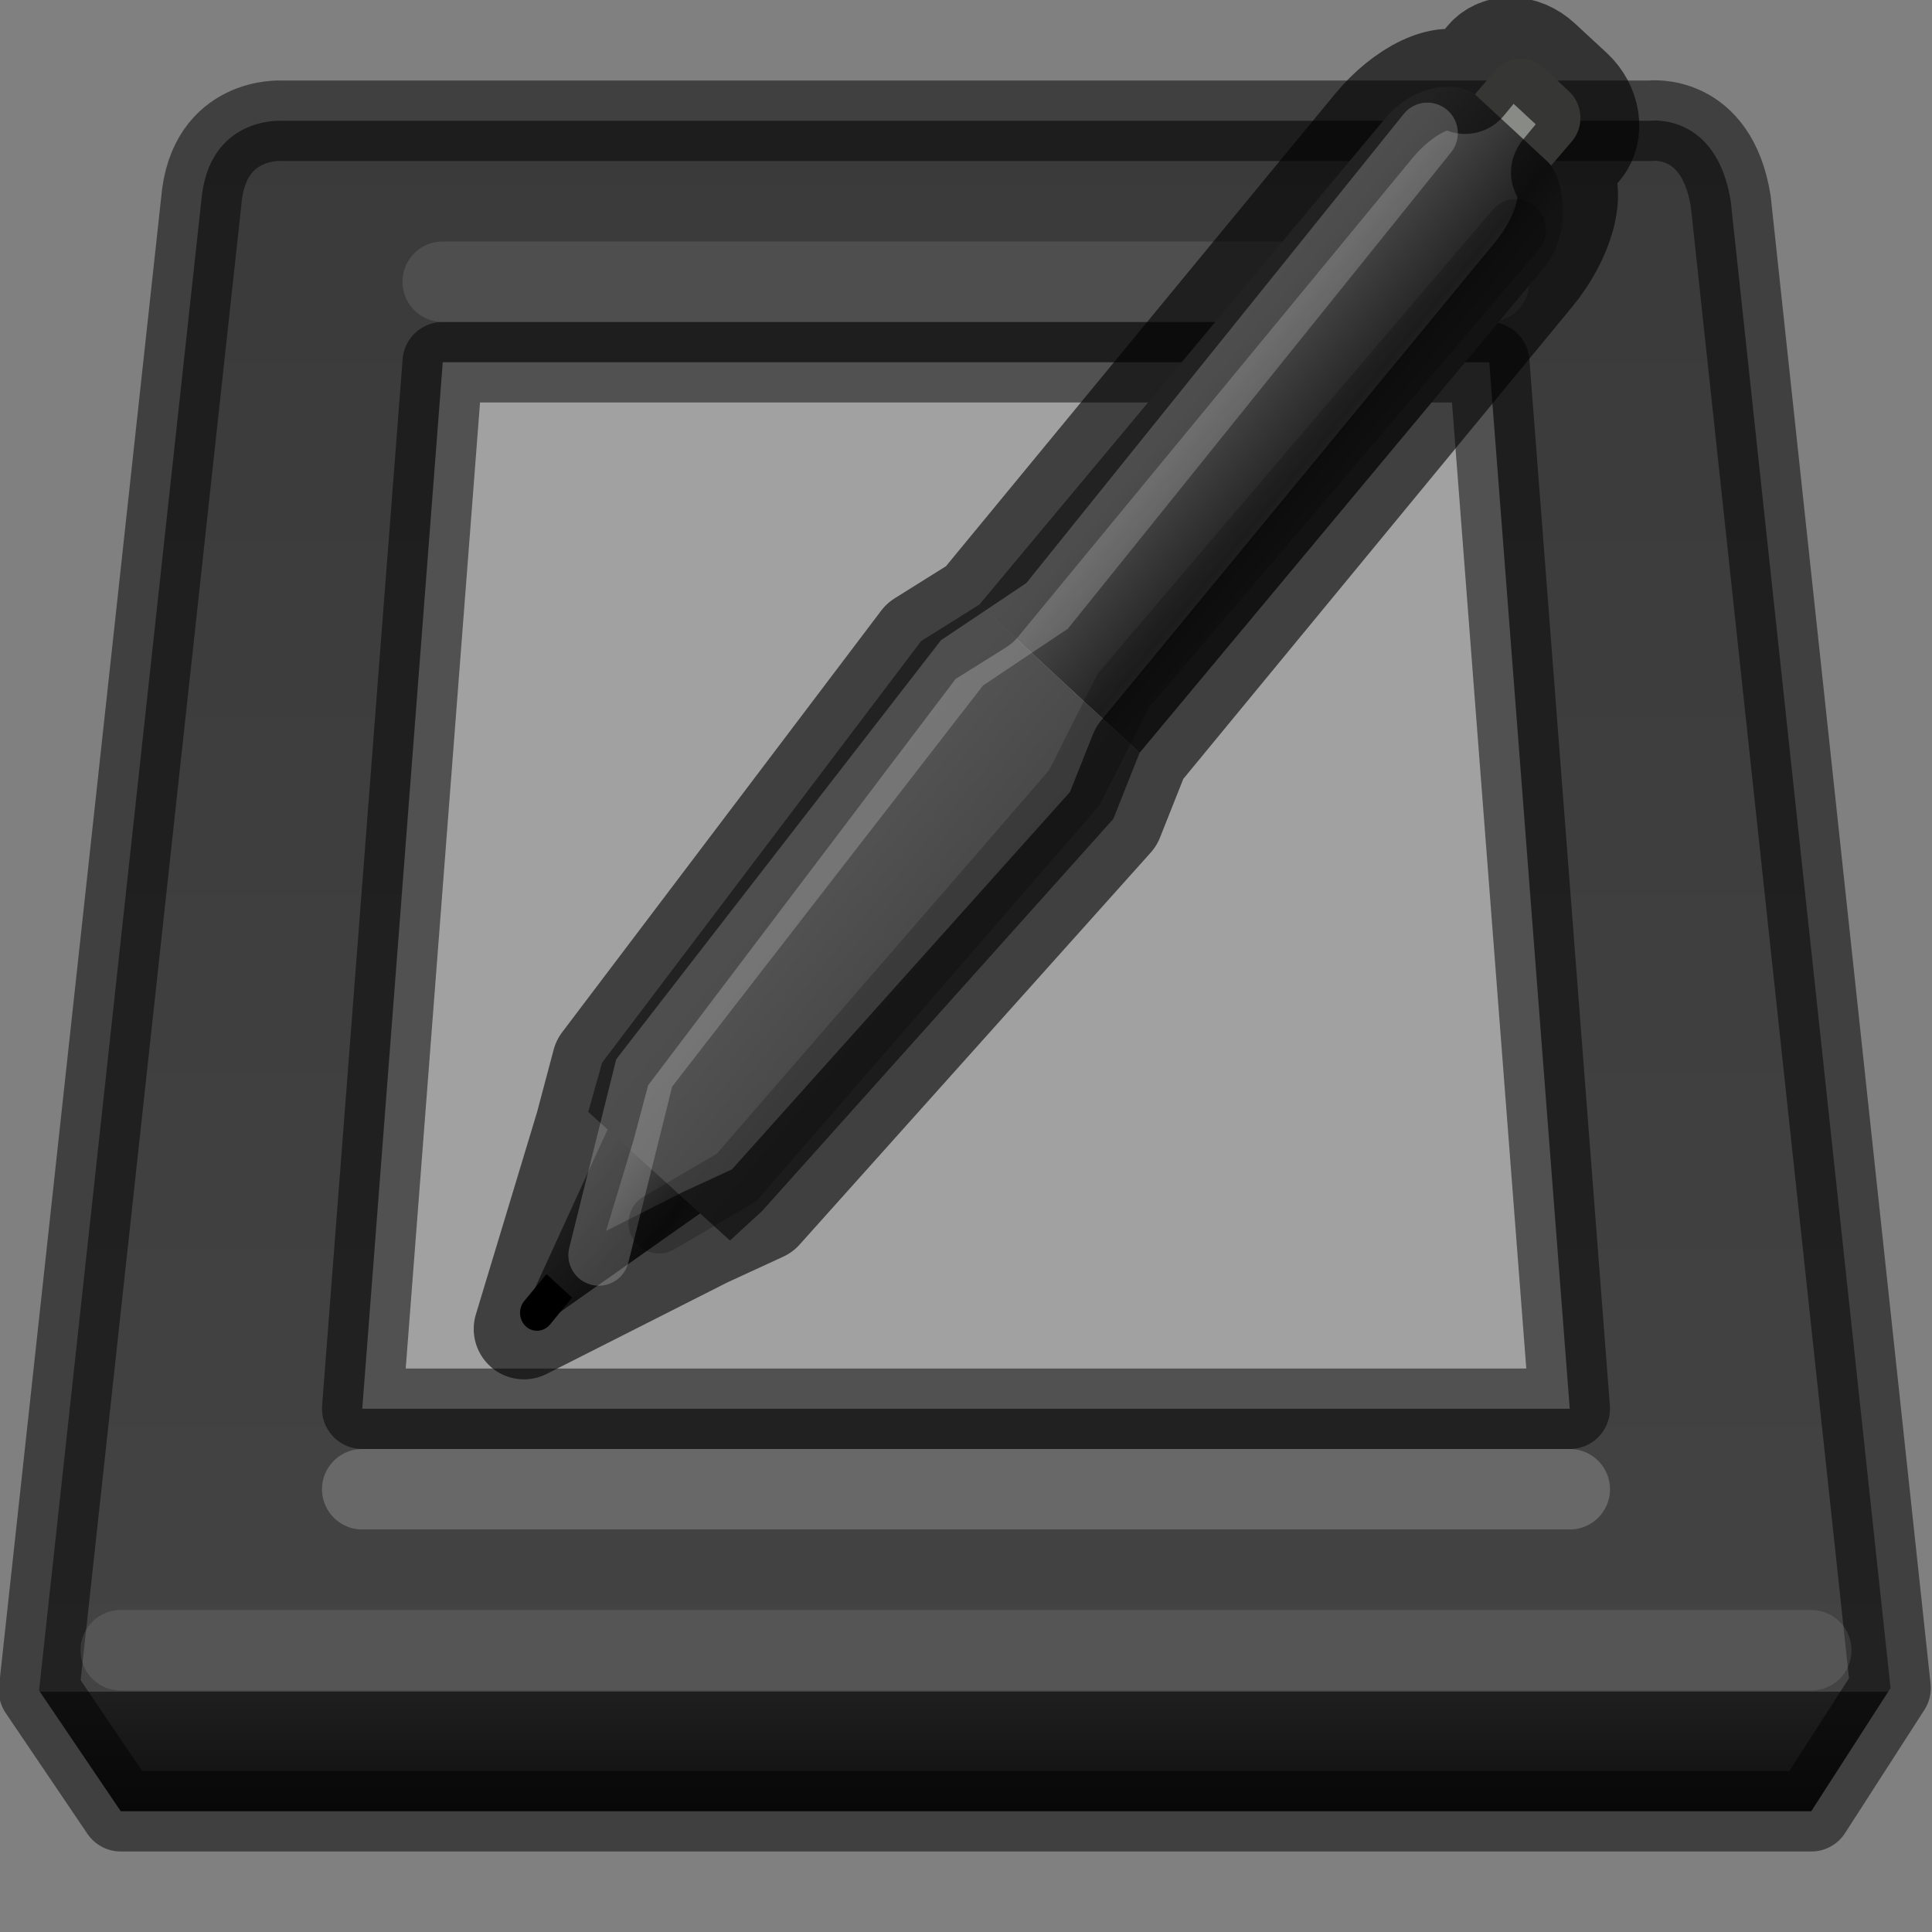
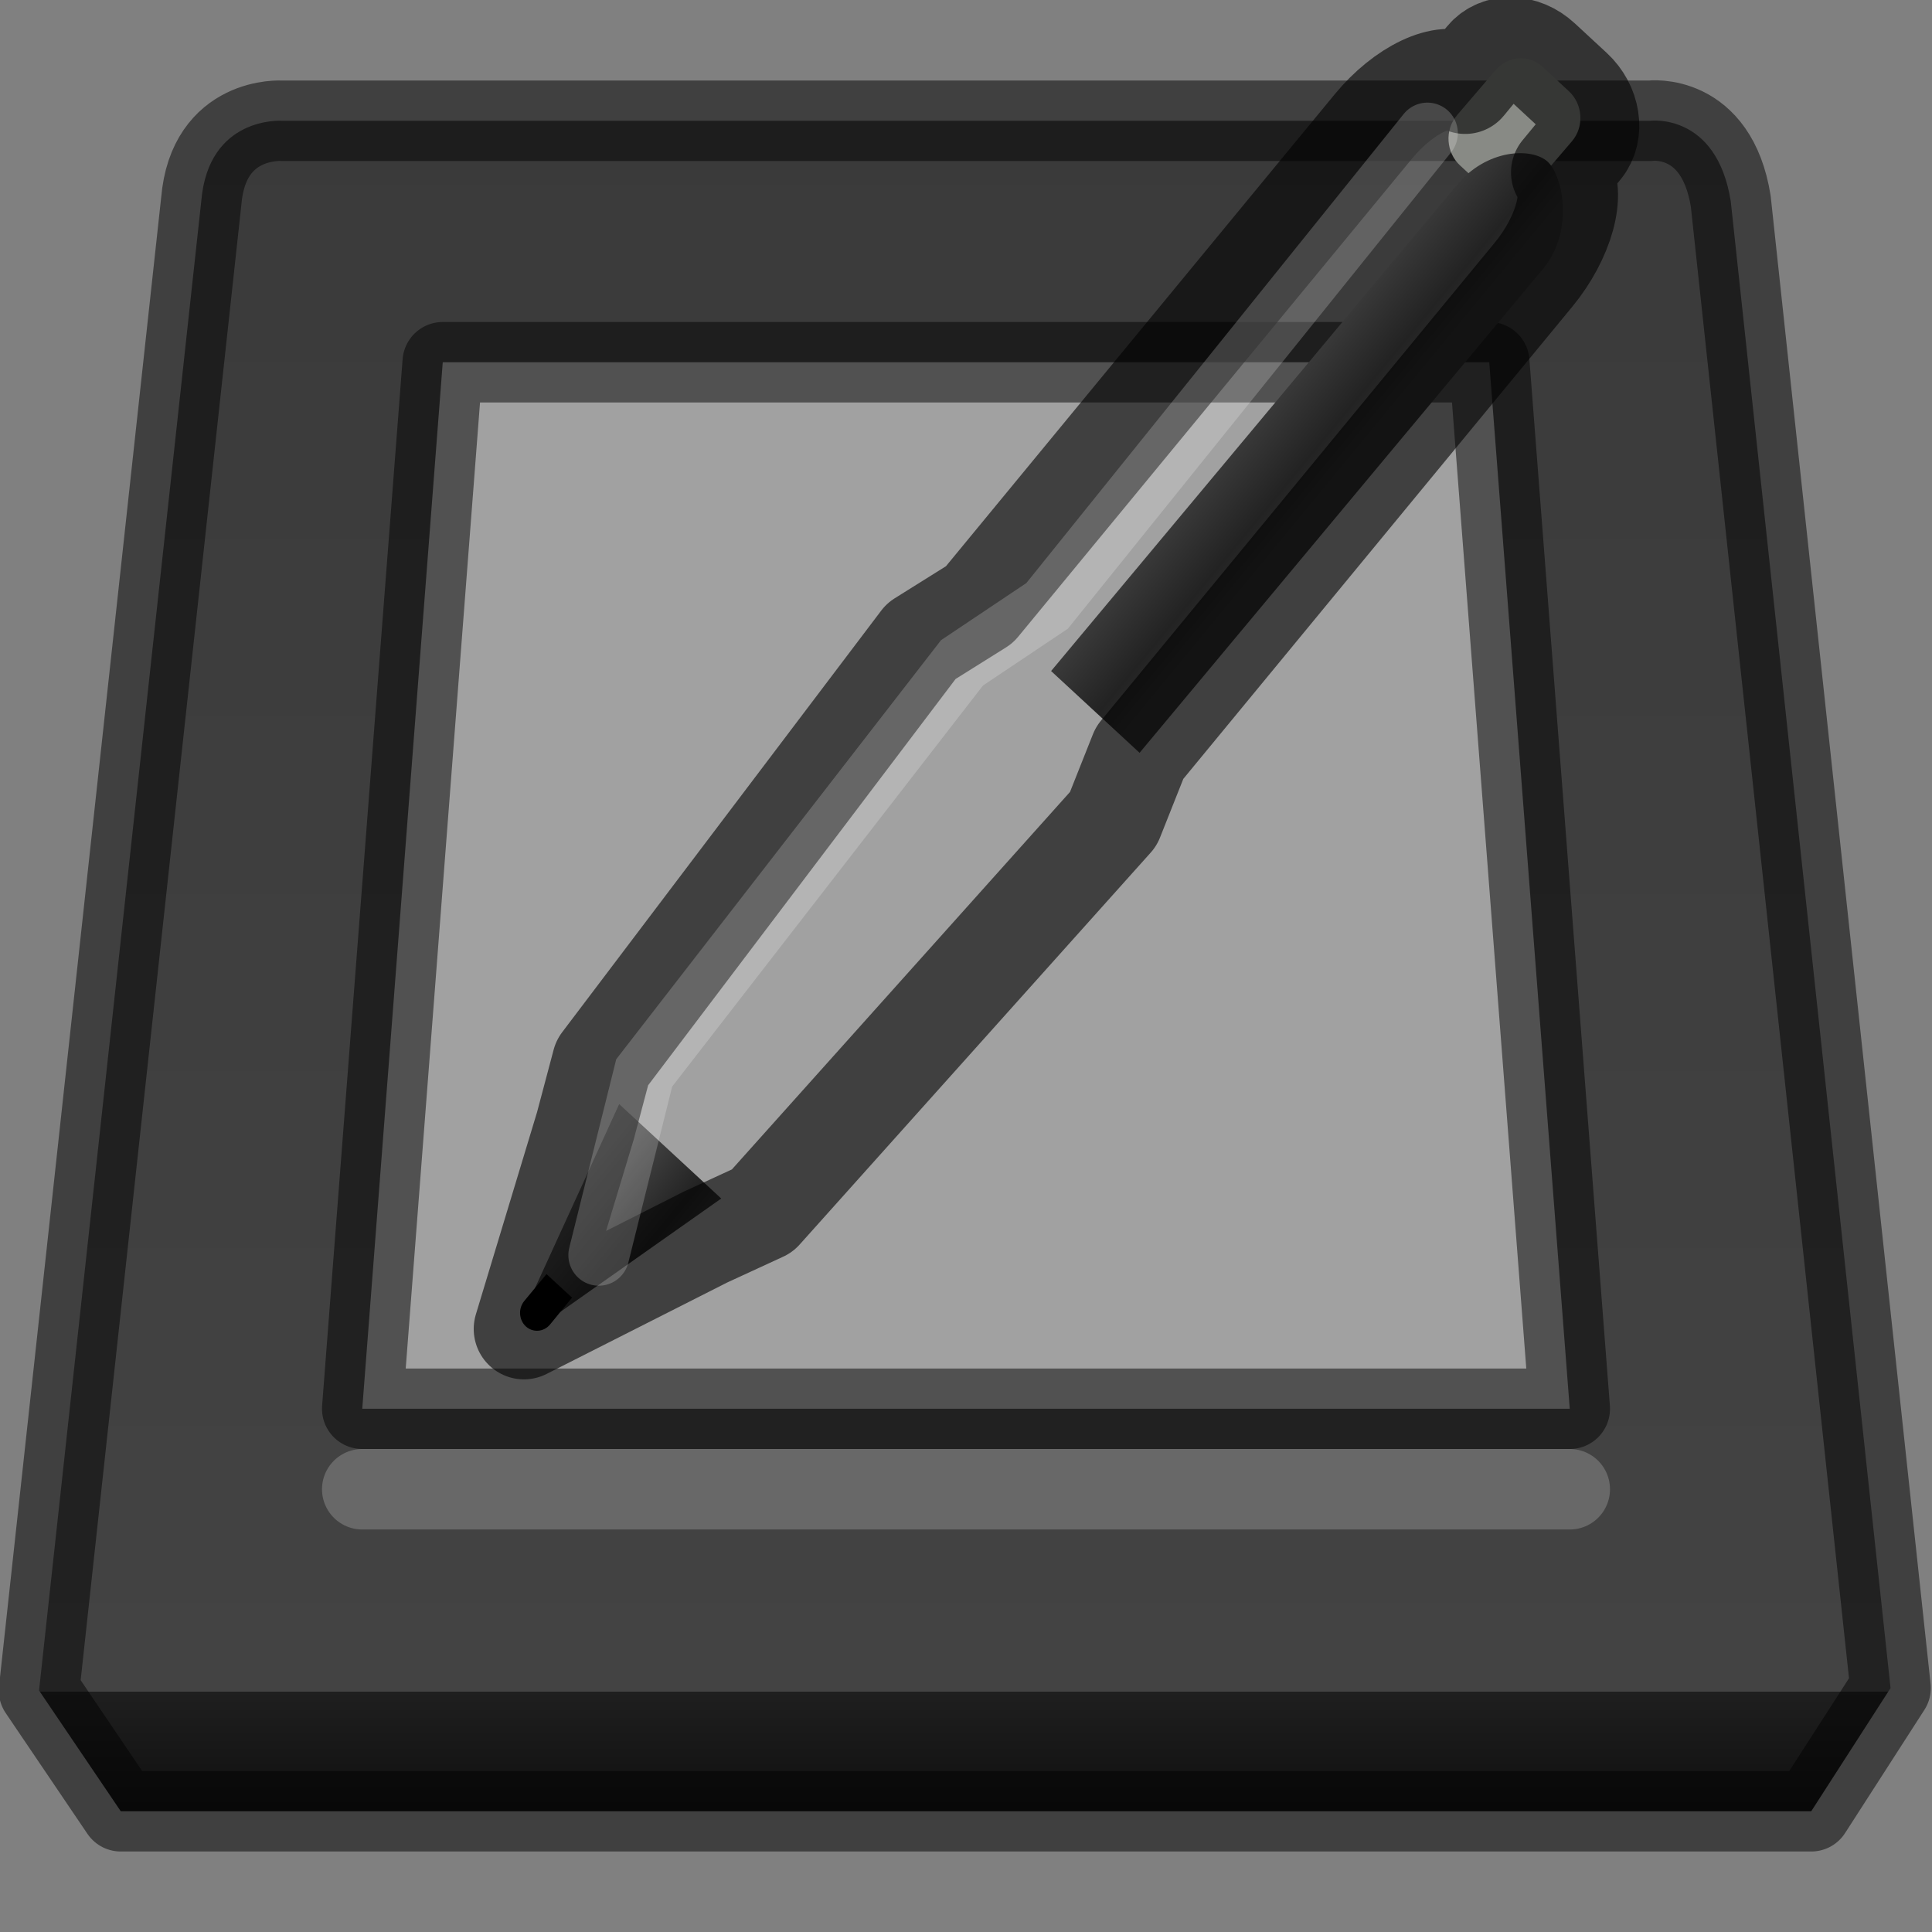
<svg xmlns="http://www.w3.org/2000/svg" xmlns:xlink="http://www.w3.org/1999/xlink" height="24" width="24">
  <rect width="100%" height="100%" fill="#808080" stroke="none" />
  <linearGradient id="a" gradientUnits="userSpaceOnUse" x1="18.235" x2="18.235" y1="23" y2="-1">
    <stop offset="0" stop-color="#0a0a0a" />
    <stop offset=".083" stop-color="#1f1f1f" />
    <stop offset=".083" stop-color="#434343" />
    <stop offset="1" stop-color="#393939" />
  </linearGradient>
  <linearGradient id="b">
    <stop offset="0" stop-color="#545454" />
    <stop offset=".797" stop-color="#232323" />
    <stop offset="1" stop-color="#303030" />
  </linearGradient>
  <linearGradient id="c" gradientTransform="matrix(.491 -.594 .562 .518 18.83 30.766)" gradientUnits="userSpaceOnUse" x1="1.5" x2="1.5" xlink:href="#b" y1="4.265" y2="8" />
  <linearGradient id="d" gradientTransform="matrix(.491 -.594 .562 .518 18.83 30.766)" gradientUnits="userSpaceOnUse" x1="24" x2="24" xlink:href="#b" y1="3.5" y2="8.5" />
  <linearGradient id="e" gradientTransform="matrix(.491 -.594 .562 .518 18.83 30.766)" gradientUnits="userSpaceOnUse" x1="6.5" x2="6.5" y1="3" y2="9">
    <stop offset="0" stop-color="#565656" />
    <stop offset="1" stop-color="#454545" />
  </linearGradient>
  <path d="m2.5 2.5-2.015 18.5 1.015 1.5h21l.985-1.53-1.985-18.47c-.177-1.105-1-1-1-1h-17s-.912-.06-1 1z" fill="url(#a)" fill-rule="evenodd" stroke="#000" stroke-linejoin="round" stroke-opacity=".498" />
  <path d="m5.5 4.5-1 13h15l-1-13z" fill="#a1a1a1" stroke="#000" stroke-linejoin="round" stroke-opacity=".498" />
  <path d="m4.5 18.5h15" fill="none" opacity=".2" stroke="#fff" stroke-linecap="round" />
-   <path d="m5.5 3.5h13m-17 17h21" fill="none" opacity=".1" stroke="#fff" stroke-linecap="round" />
  <path d="m18.097 1.434.48-.56c.155-.18.413-.203.587-.042l.324.3c.174.16.195.44.04.622l-.48.56c-.154.18-.413.202-.587.04l-.323-.298c-.174-.16-.195-.44-.04-.622z" fill="#888a85" />
  <g transform="matrix(.564 0 0 .566 -6.133 -2.52)">
    <path d="m22.656 32.726 1.856-4.042 2.248 2.073-3.542 2.487z" fill="url(#c)" />
-     <path d="m35.974 20.975 8.892-10.63c.672-.812.44-2.026.097-2.343l-1.58-1.458c-.345-.317-1.342-.29-2.014.524l-8.924 10.654z" fill="url(#d)" />
-     <path d="m23.83 28.856 3.122 2.823.712-.652 7.732-8.602.578-1.45-3.528-3.254-1.283.8-7.027 9.253z" fill="url(#e)" />
+     <path d="m35.974 20.975 8.892-10.63c.672-.812.44-2.026.097-2.343c-.345-.317-1.342-.29-2.014.524l-8.924 10.654z" fill="url(#d)" />
  </g>
  <path d="m6.512 16.162c-.076.093-.067.234.02.315.088.08.22.07.298-.02l.276-.337-.317-.293z" fill-rule="evenodd" />
  <g fill="none" transform="matrix(.564 0 0 .566 -6.133 -2.52)">
    <path d="m22.414 33.62 3.998-2.017 1.252-.575 7.732-8.602.578-1.45 8.68-10.5c.658-.797.95-1.804.607-2.24l.45-.544c.28-.336.19-.908-.197-1.265l-.705-.65c-.387-.357-.935-.373-1.214-.036l-.45.545c-.454-.3-1.36.14-2.018.937l-8.68 10.5-1.283.8-7.027 9.253-.37 1.388z" opacity=".6" stroke="#000" stroke-linejoin="round" stroke-miterlimit="1" stroke-width="2.212" />
    <g stroke-linecap="round" stroke-width="1.341">
      <path d="m24.063 32 1-4 7-9 1.874-1.25 8.376-10.375" opacity=".2" stroke="#fff" />
-       <path d="m25.388 31.293 1.707-.995 7.442-8.558 1.08-2.134 8.64-10.11" opacity=".2" stroke="#000" />
    </g>
  </g>
</svg>